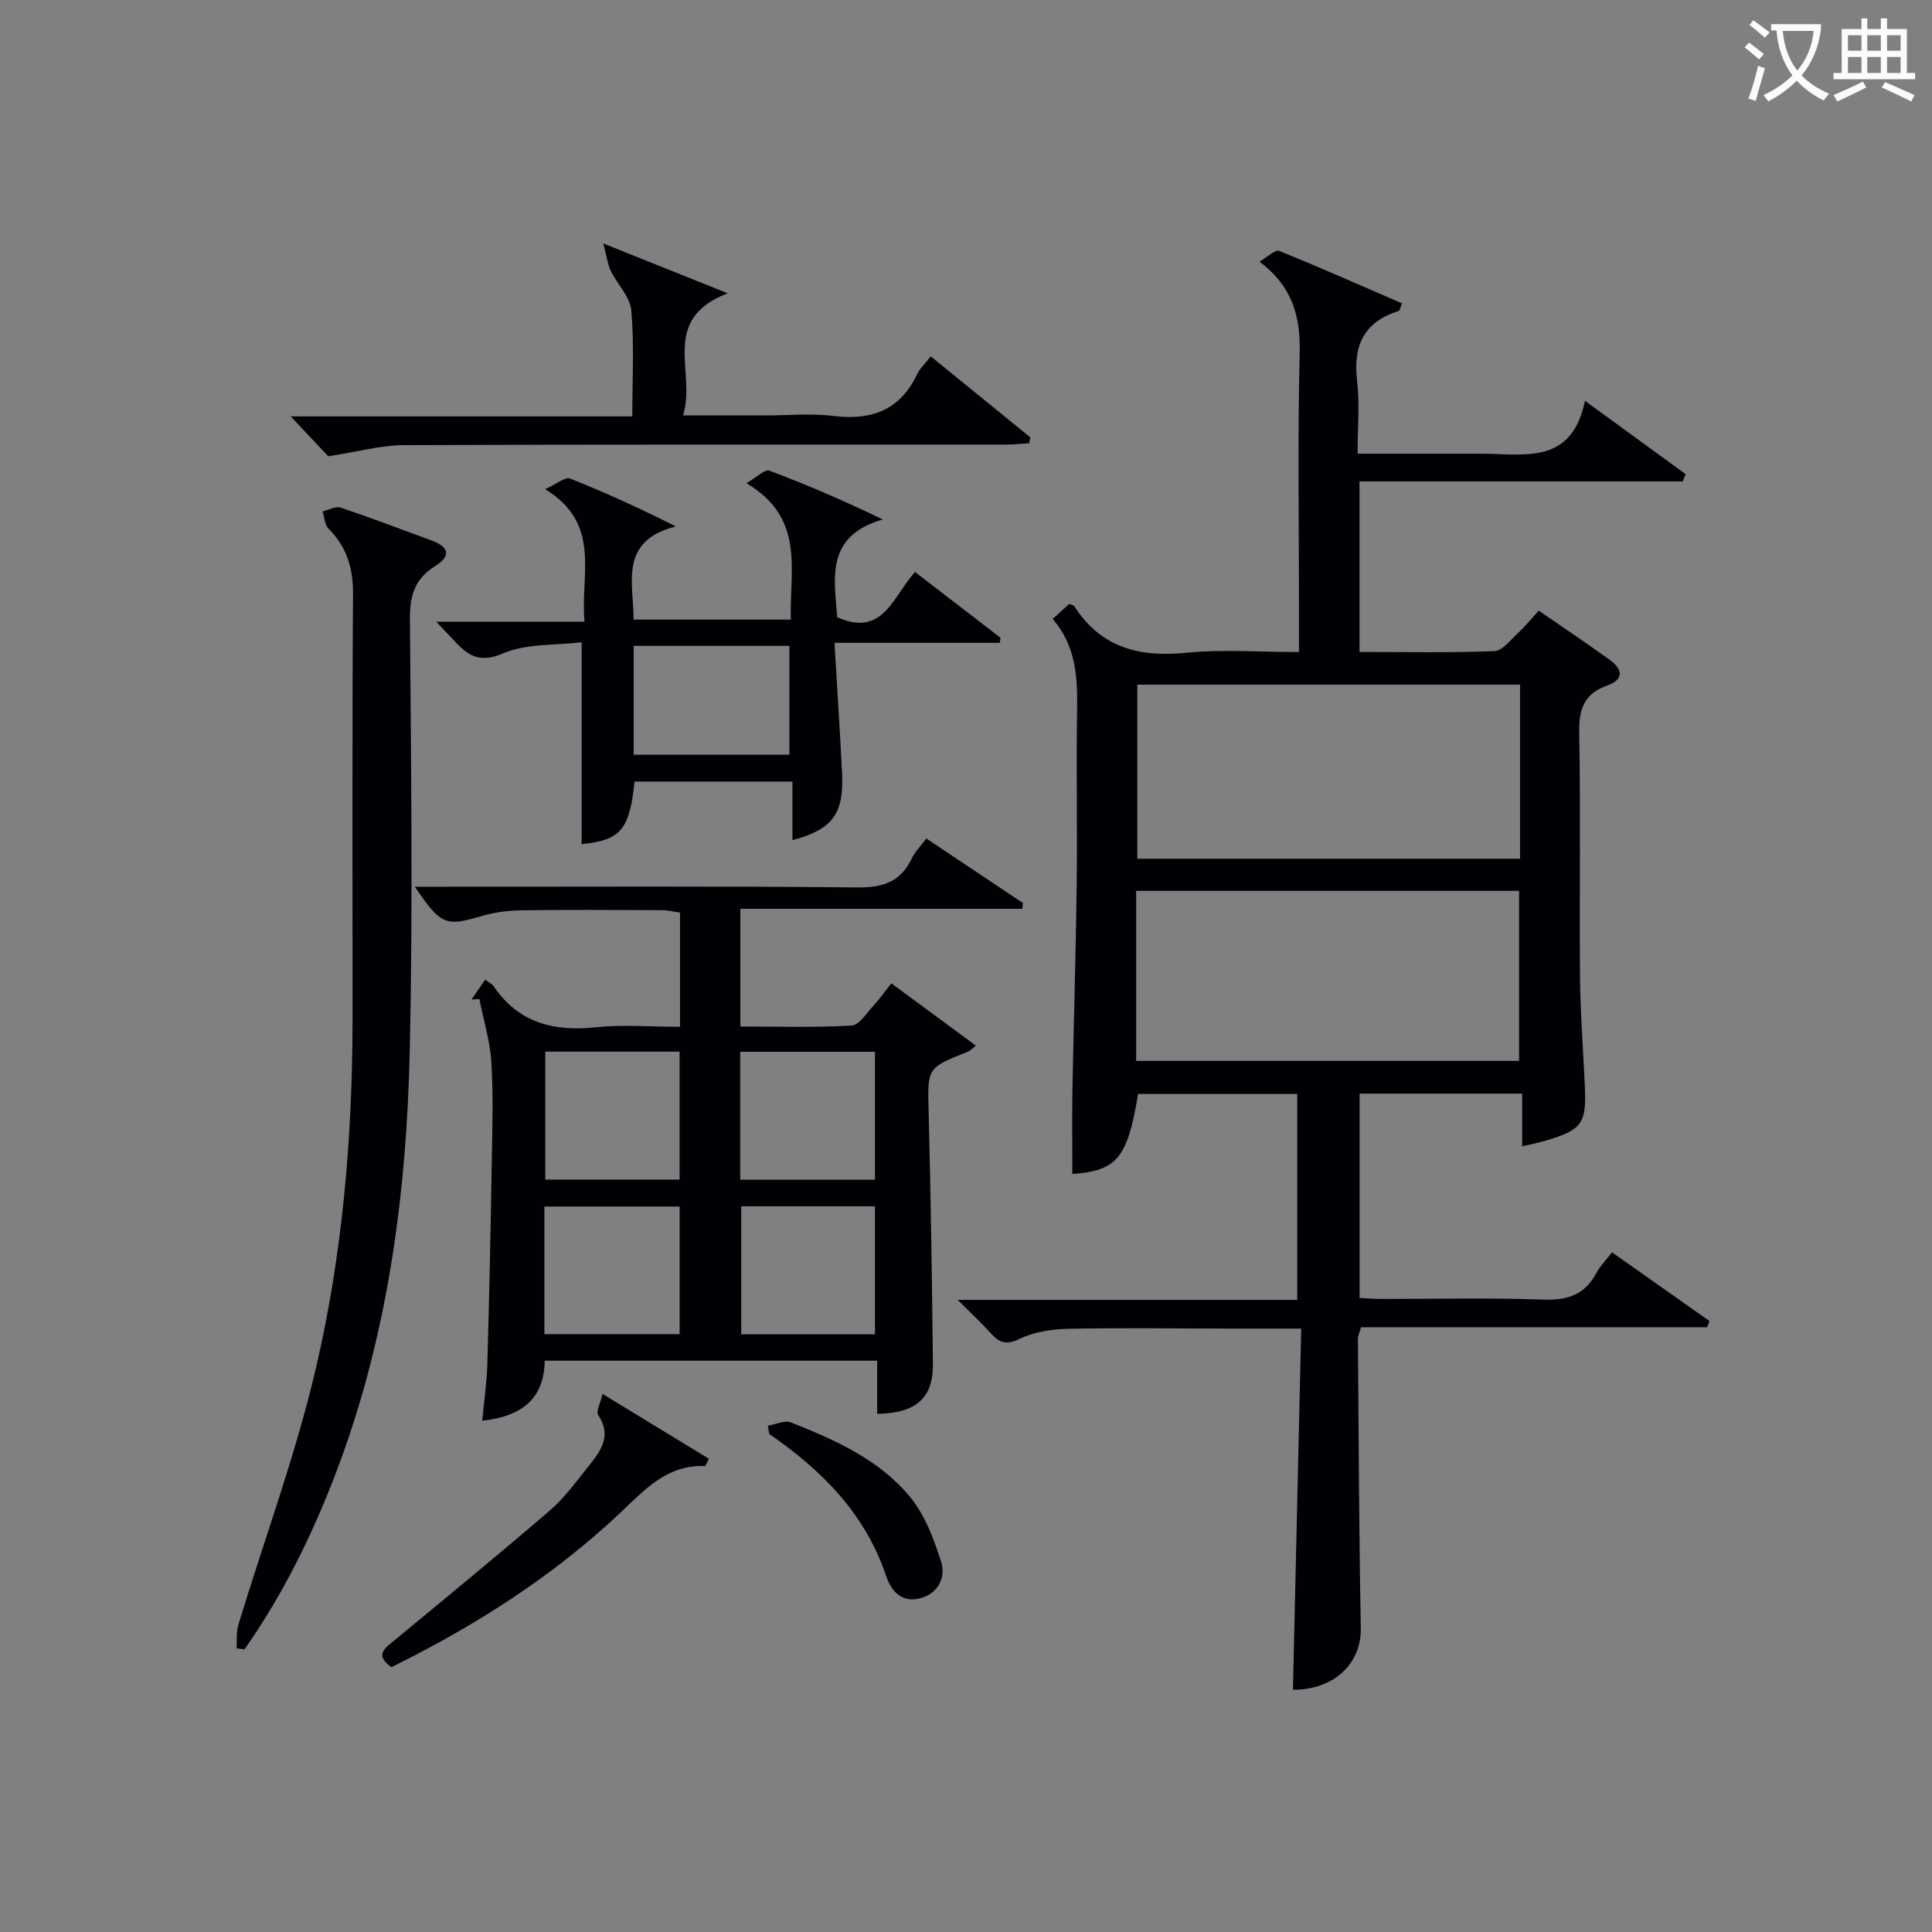
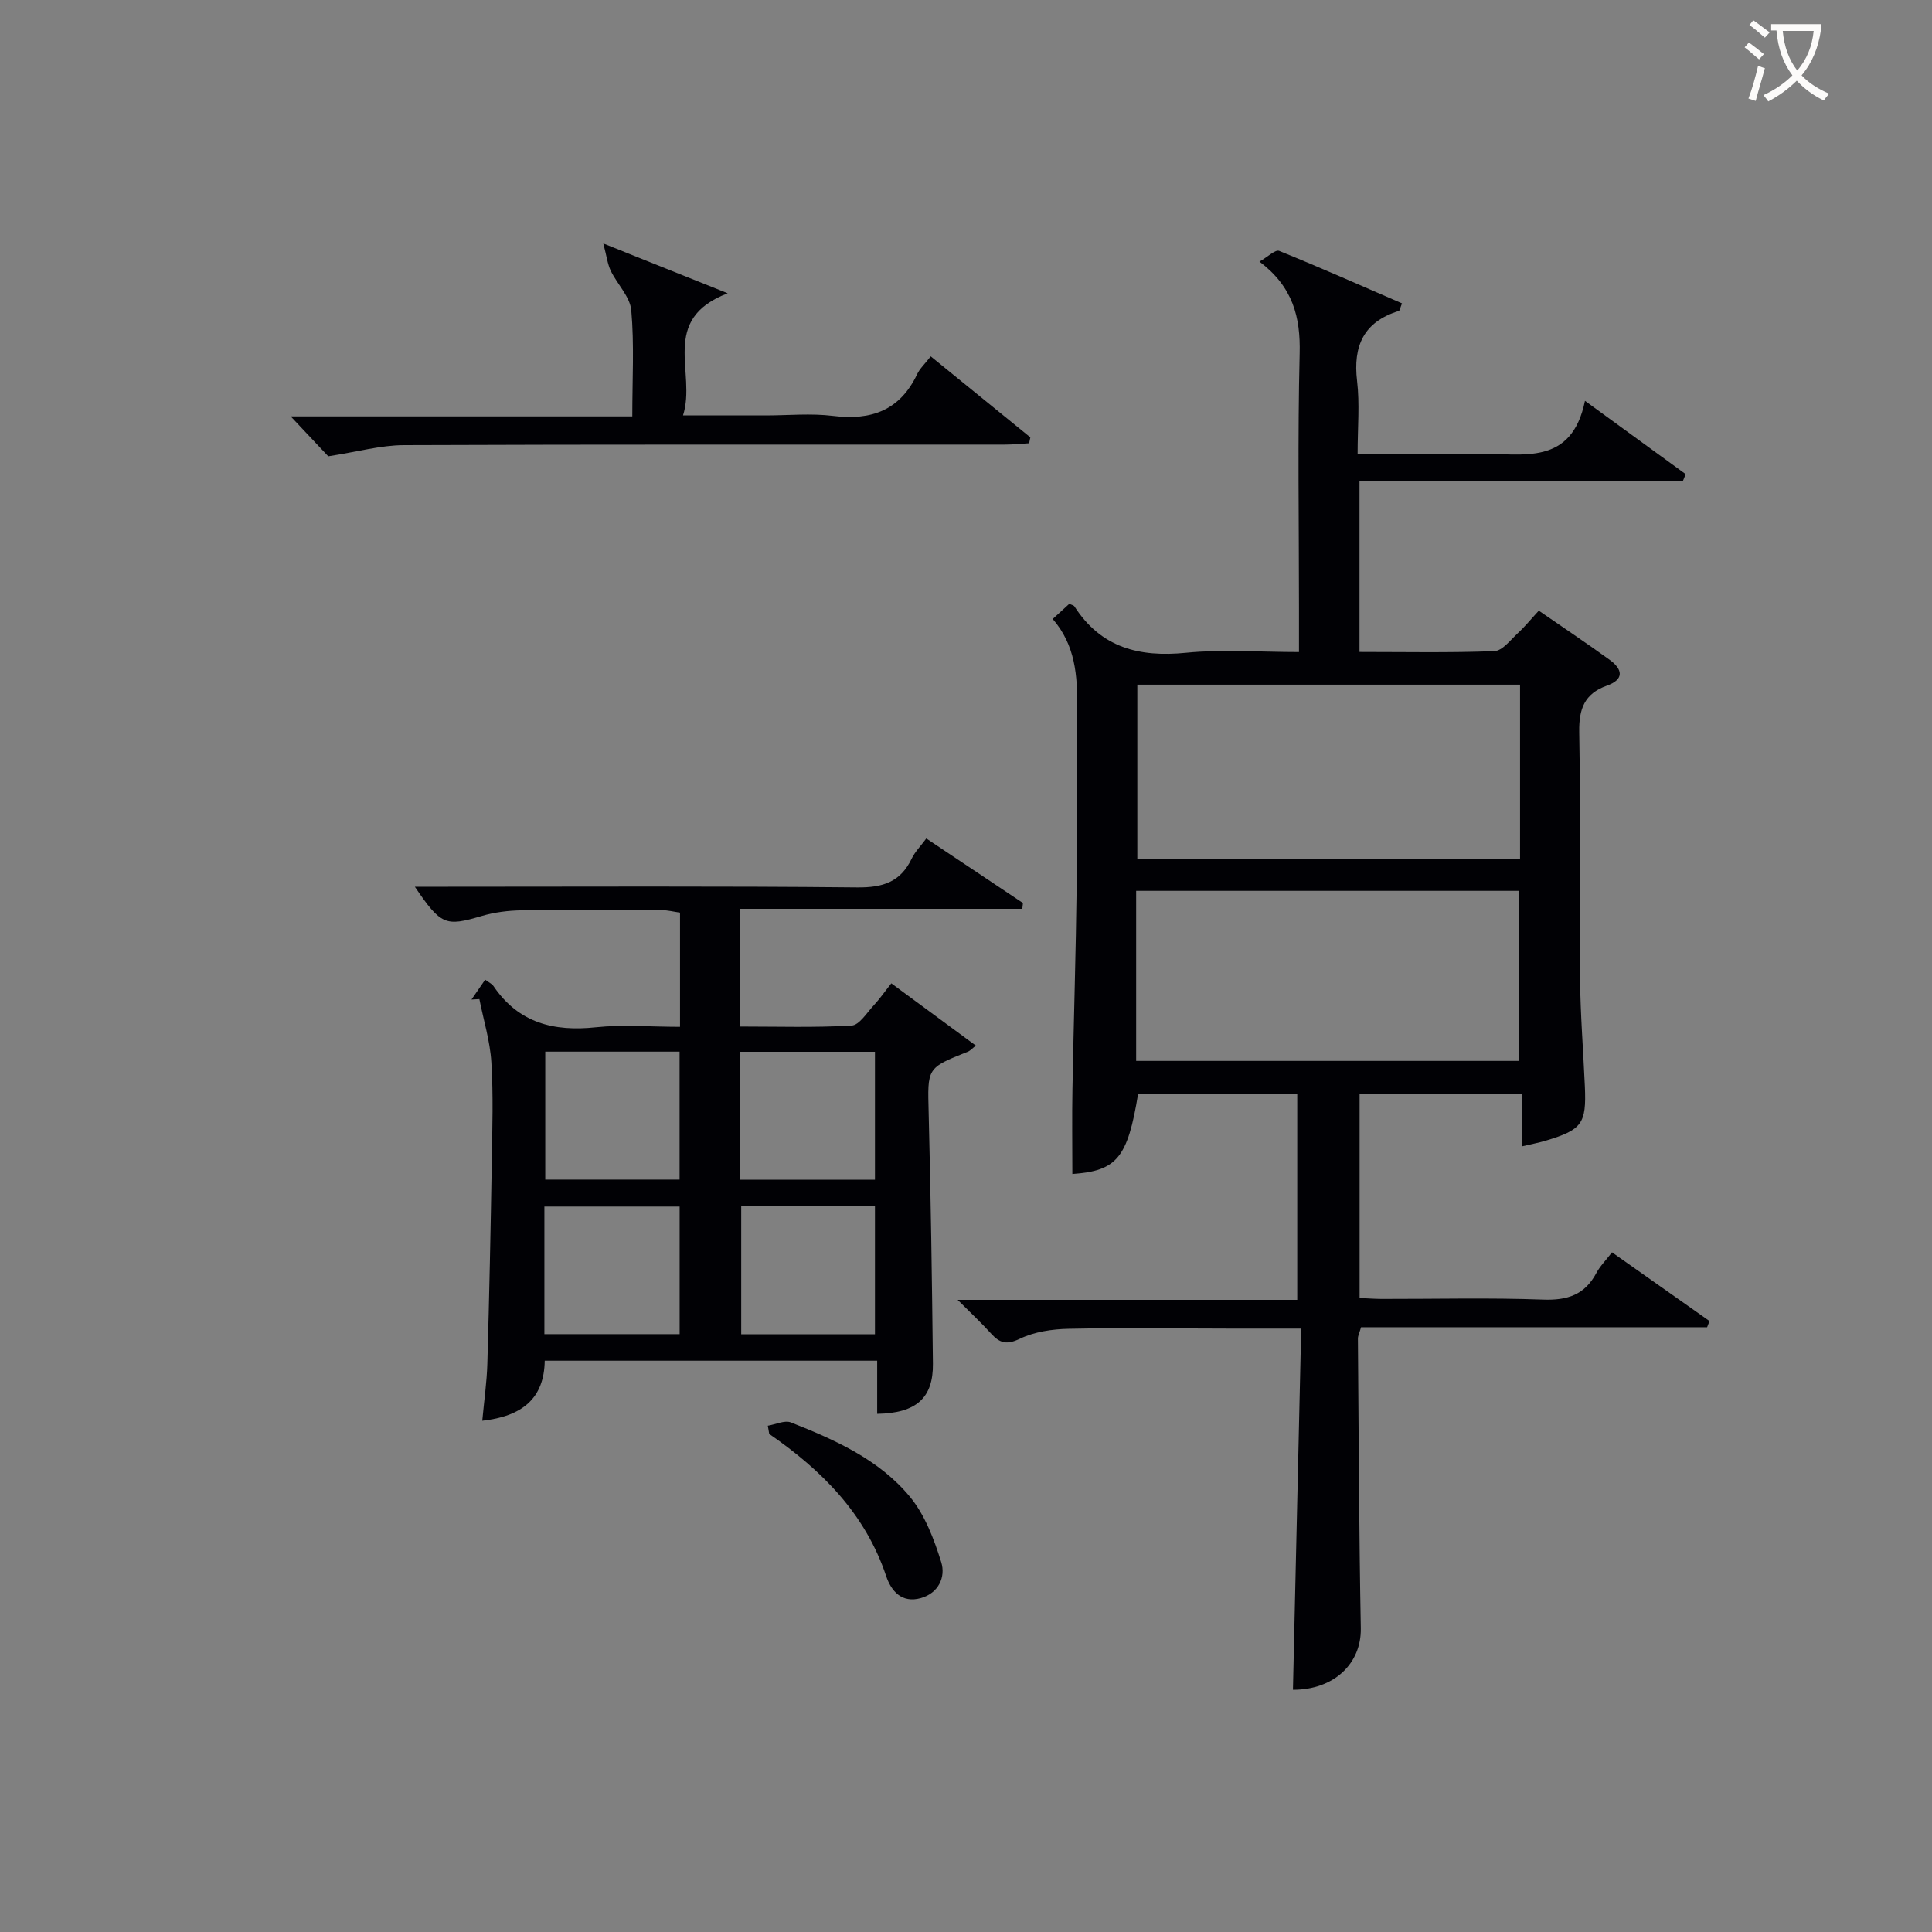
<svg xmlns="http://www.w3.org/2000/svg" enable-background="new 0 0 400 400" viewBox="0 0 400 400">
  <rect x="0" y="0" width="400" height="400" fill="#808080" stroke="none" />
  <g fill="#010105">
    <path d="m217.95 128.15c1.34-1.23 2.42-2.21 3.44-3.14.49.24.91.3 1.06.54 5.49 8.54 13.4 10.57 23.1 9.6 7.55-.75 15.23-.15 23.39-.15 0-3.41 0-6.36 0-9.31 0-17.49-.29-34.99.14-52.48.19-7.55-1.38-13.8-8.32-19.05 1.75-1 3.28-2.53 4.07-2.22 8.55 3.46 16.99 7.21 25.44 10.87-.41 1-.46 1.51-.66 1.57-7.26 2.25-9.51 7.21-8.64 14.51.56 4.73.11 9.59.11 15.04h22.71 2.5c8.96-.05 19.08 2.62 21.86-10.94 7.74 5.64 14.3 10.41 20.85 15.18-.2.5-.4 1-.61 1.5-22.18 0-44.35 0-66.92 0v35.31c9.36 0 18.65.19 27.91-.17 1.67-.06 3.33-2.29 4.84-3.69 1.46-1.34 2.72-2.9 4.37-4.69 4.93 3.41 9.87 6.7 14.67 10.18 2.65 1.93 3.12 4.03-.58 5.35-4.62 1.65-5.8 4.79-5.72 9.6.31 16.99.02 33.99.17 50.98.07 7.47.67 14.94 1 22.42.33 7.68-.58 8.94-8.09 11.2-1.4.42-2.85.69-4.89 1.17 0-3.79 0-7.18 0-10.91-11.44 0-22.35 0-33.66 0v42.31c1.36.06 2.94.19 4.52.2 11.16.02 22.34-.27 33.48.14 5.03.18 8.62-.99 11.02-5.51.76-1.43 1.97-2.63 3.24-4.28 6.85 4.83 13.52 9.53 20.18 14.23-.16.43-.32.86-.49 1.28-23.87 0-47.73 0-71.65 0-.32 1.14-.65 1.75-.65 2.35.16 19.98.23 39.97.6 59.95.14 7.37-5.59 12.78-14.05 12.76.56-24.7 1.13-49.41 1.71-74.78-5.45 0-10.05.01-14.66 0-11.16-.01-22.33-.19-33.48.04-3.41.07-7.08.61-10.1 2.06-2.72 1.31-4.15.93-5.94-1.04-1.98-2.19-4.15-4.21-6.95-7.01h70.31c0-14.42 0-28.32 0-42.64-10.91 0-21.94 0-32.95 0-2.17 13.28-4.4 15.93-13.61 16.58 0-5.87-.09-11.74.02-17.62.26-14.14.71-28.28.88-42.42.15-12.16-.12-24.33.09-36.48.09-6.64-.36-12.97-5.06-18.39zm96.76 49.64c0-12.23 0-23.98 0-36.04-26.55 0-52.9 0-79.24 0v36.04zm-79.48 41.86h79.28c0-11.98 0-23.67 0-35.21-26.66 0-52.89 0-79.28 0z" />
    <path d="m140.79 212.59c0-8.28 0-15.75 0-23.64-1.28-.18-2.53-.51-3.77-.51-9.66-.04-19.33-.11-28.99.03-2.79.04-5.67.4-8.34 1.19-7.44 2.19-8.38 1.92-13.8-6.07h6.17c28.49 0 56.98-.15 85.46.14 5.29.05 8.92-1.13 11.23-5.95.69-1.44 1.89-2.63 3.03-4.18 6.82 4.55 13.41 8.96 20.01 13.36-.04.4-.09.8-.13 1.2-19.4 0-38.81 0-58.38 0v24.37c7.8 0 15.44.24 23.03-.2 1.6-.09 3.13-2.62 4.56-4.15 1.23-1.32 2.27-2.83 3.67-4.59 5.86 4.31 11.57 8.52 17.5 12.89-.7.54-1.13 1.05-1.68 1.27-8.53 3.38-8.33 3.36-8.09 12.67.44 17.3.69 34.61.88 51.91.08 7.09-3.42 10.26-11.54 10.39 0-1.78 0-3.56 0-5.34s0-3.56 0-5.66c-23.19 0-45.76 0-68.83 0-.12 7.85-4.69 11.51-12.93 12.43.38-4.14.94-7.98 1.05-11.83.4-13.97.69-27.94.92-41.92.11-6.83.33-13.68-.09-20.48-.27-4.39-1.62-8.72-2.48-13.07-.54.03-1.08.06-1.63.09.91-1.33 1.82-2.65 2.83-4.11.71.54 1.38.83 1.73 1.34 5.17 7.62 12.46 9.45 21.22 8.51 5.55-.58 11.23-.09 17.39-.09zm-27.9 5.14v26.49h27.81c0-8.97 0-17.58 0-26.49-9.31 0-18.39 0-27.81 0zm68.26 26.52c0-9.09 0-17.78 0-26.49-9.53 0-18.61 0-27.89 0v26.49zm-68.44 31.97h28c0-8.97 0-17.57 0-26.42-9.43 0-18.63 0-28 0zm40.75-26.47v26.49h27.69c0-9.06 0-17.75 0-26.49-9.51 0-18.6 0-27.69 0z" />
-     <path d="m48.99 341.28c.1-1.63-.11-3.35.35-4.86 5.39-17.75 11.89-35.23 16.09-53.25 5.51-23.65 7.55-47.9 7.56-72.24.02-29.32-.1-58.64.1-87.96.04-5.38-1.3-9.73-5.07-13.51-.8-.8-.84-2.36-1.23-3.57 1.25-.3 2.69-1.15 3.72-.8 6.3 2.11 12.5 4.49 18.74 6.77 3.62 1.32 4.34 3.17.79 5.38-4.13 2.57-5.2 6.06-5.17 10.88.23 29.64.62 59.29-.02 88.91-.65 30.32-4.59 60.22-15.64 88.8-4.87 12.6-10.83 24.6-18.59 35.65-.53-.08-1.08-.14-1.63-.2z" />
-     <path d="m112.86 101.27c2.38-1.06 4.15-2.59 5.17-2.19 7.17 2.83 14.19 6.05 21.89 9.91-11.81 3.02-8.76 11.57-8.74 19.29h32.55c-.32-10.19 3.11-20.93-9.19-28.25 2.18-1.25 3.84-2.93 4.74-2.59 7.71 2.89 15.28 6.14 23.49 10.11-11.91 3.43-10.03 12.13-9.44 20.23 9.52 4.28 11.54-4.31 16.11-9.36 5.97 4.59 11.83 9.1 17.69 13.61-.04.35-.08.71-.12 1.06-11.1 0-22.21 0-34.24 0 .56 9.6 1.15 18.31 1.57 27.03.41 8.36-1.97 11.62-10.27 13.83 0-3.99 0-7.87 0-12.13-11.28 0-22 0-32.69 0-1.05 10.01-2.86 12.1-10.96 12.97 0-13.56 0-27.13 0-41.81-5.39.65-11.36.21-16.26 2.3-4.64 1.98-6.97.65-9.72-2.2-1.11-1.15-2.2-2.33-4.11-4.36h30.69c-.92-9.86 3.64-20.23-8.16-27.45zm18.34 54.99h32.24c0-7.68 0-15.02 0-22.54-10.94 0-21.49 0-32.24 0z" />
    <path d="m192.7 73.78c7.04 5.73 13.83 11.25 20.62 16.77-.08.41-.17.81-.25 1.22-1.67.1-3.35.28-5.02.28-41.48.02-82.96-.06-124.44.11-4.8.02-9.59 1.38-15.65 2.31-1.6-1.7-4.3-4.58-7.77-8.26h70.72c0-7.75.42-14.9-.21-21.95-.25-2.83-2.9-5.41-4.25-8.2-.66-1.38-.84-2.99-1.54-5.65 9.2 3.69 16.8 6.73 25.75 10.31-14.24 5.47-6.4 16.38-9.25 25.29h17.1c4.66 0 9.39-.47 13.98.1 7.91.98 13.85-1.15 17.4-8.65.56-1.18 1.6-2.12 2.81-3.68z" />
-     <path d="m124.75 288.6c8 4.88 15.04 9.16 22.02 13.42-.51.98-.67 1.52-.81 1.51-7.62-.31-12.18 4.58-17.19 9.35-14.1 13.39-30.35 23.71-47.73 32.29-3.61-2.57-1.28-3.97.7-5.61 10.76-8.91 21.57-17.76 32.15-26.87 2.99-2.58 5.37-5.9 7.87-9.01 2.52-3.14 5.03-6.31 2.09-10.71-.5-.75.48-2.5.9-4.37z" />
    <path d="m158.97 295.18c1.61-.26 3.48-1.19 4.78-.68 9.14 3.61 18.26 7.67 24.64 15.39 3.11 3.77 5.01 8.81 6.49 13.57.94 3.05-.56 6.39-4.26 7.42-3.9 1.08-6.1-1.44-7.15-4.57-4.32-12.92-13.33-21.92-24.21-29.43-.1-.57-.19-1.14-.29-1.7z" />
  </g>
  <path d="m362.1 8.8c1.1.8 2.1 1.6 3.1 2.4l-1 1.1c-1.3-1.1-2.3-2-3-2.5zm1.9 4.8c.5.2.9.4 1.4.5-.6 2.3-1.3 4.5-1.9 6.8l-1.5-.5c.8-2.1 1.4-4.3 2-6.8zm-1-9.4c1.3.9 2.4 1.8 3.4 2.5l-1 1.1c-1.4-1.2-2.4-2.1-3.2-2.6zm3.7 2.2v-1.4h10.3v1.2c-.5 3.6-1.8 6.8-4 9.4 1.5 1.6 3.4 2.8 5.7 3.8-.3.4-.7.8-1.1 1.4-2.3-1.1-4.1-2.5-5.6-4.1-1.6 1.6-3.6 3.1-5.9 4.3-.3-.5-.7-.9-1-1.3 2.4-1.1 4.4-2.5 6-4.1-1.9-2.5-3-5.6-3.3-9.3h-1.1zm8.8 0h-6.4c.3 3.3 1.3 6 3 8.2 2-2.3 3.1-5.1 3.4-8.2z" fill="#fcfbfa" />
-   <path d="m385.3 3.8h1.3v2.2h2.8v-2.2h1.3v2.2h4.1v9.1h1.7v1.3h-16.9v-1.3h1.7v-9.1h4.1v-2.2zm.4 13.1.7 1.2c-1.8.9-3.8 1.9-6 2.9-.2-.4-.5-.8-.8-1.3 2.3-1 4.3-1.9 6.1-2.8zm-3.1-6.4h2.8v-3.2h-2.8zm0 4.6h2.8v-3.3h-2.8zm4-4.6h2.8v-3.2h-2.8zm0 4.6h2.8v-3.3h-2.8zm3.7 1.9c2.1.9 4.1 1.8 6.1 2.7l-.7 1.3c-2.2-1.1-4.2-2-6.1-2.9zm3.2-9.7h-2.8v3.2h2.8zm-2.8 7.8h2.8v-3.3h-2.8z" fill="#fcfbfa" />
</svg>